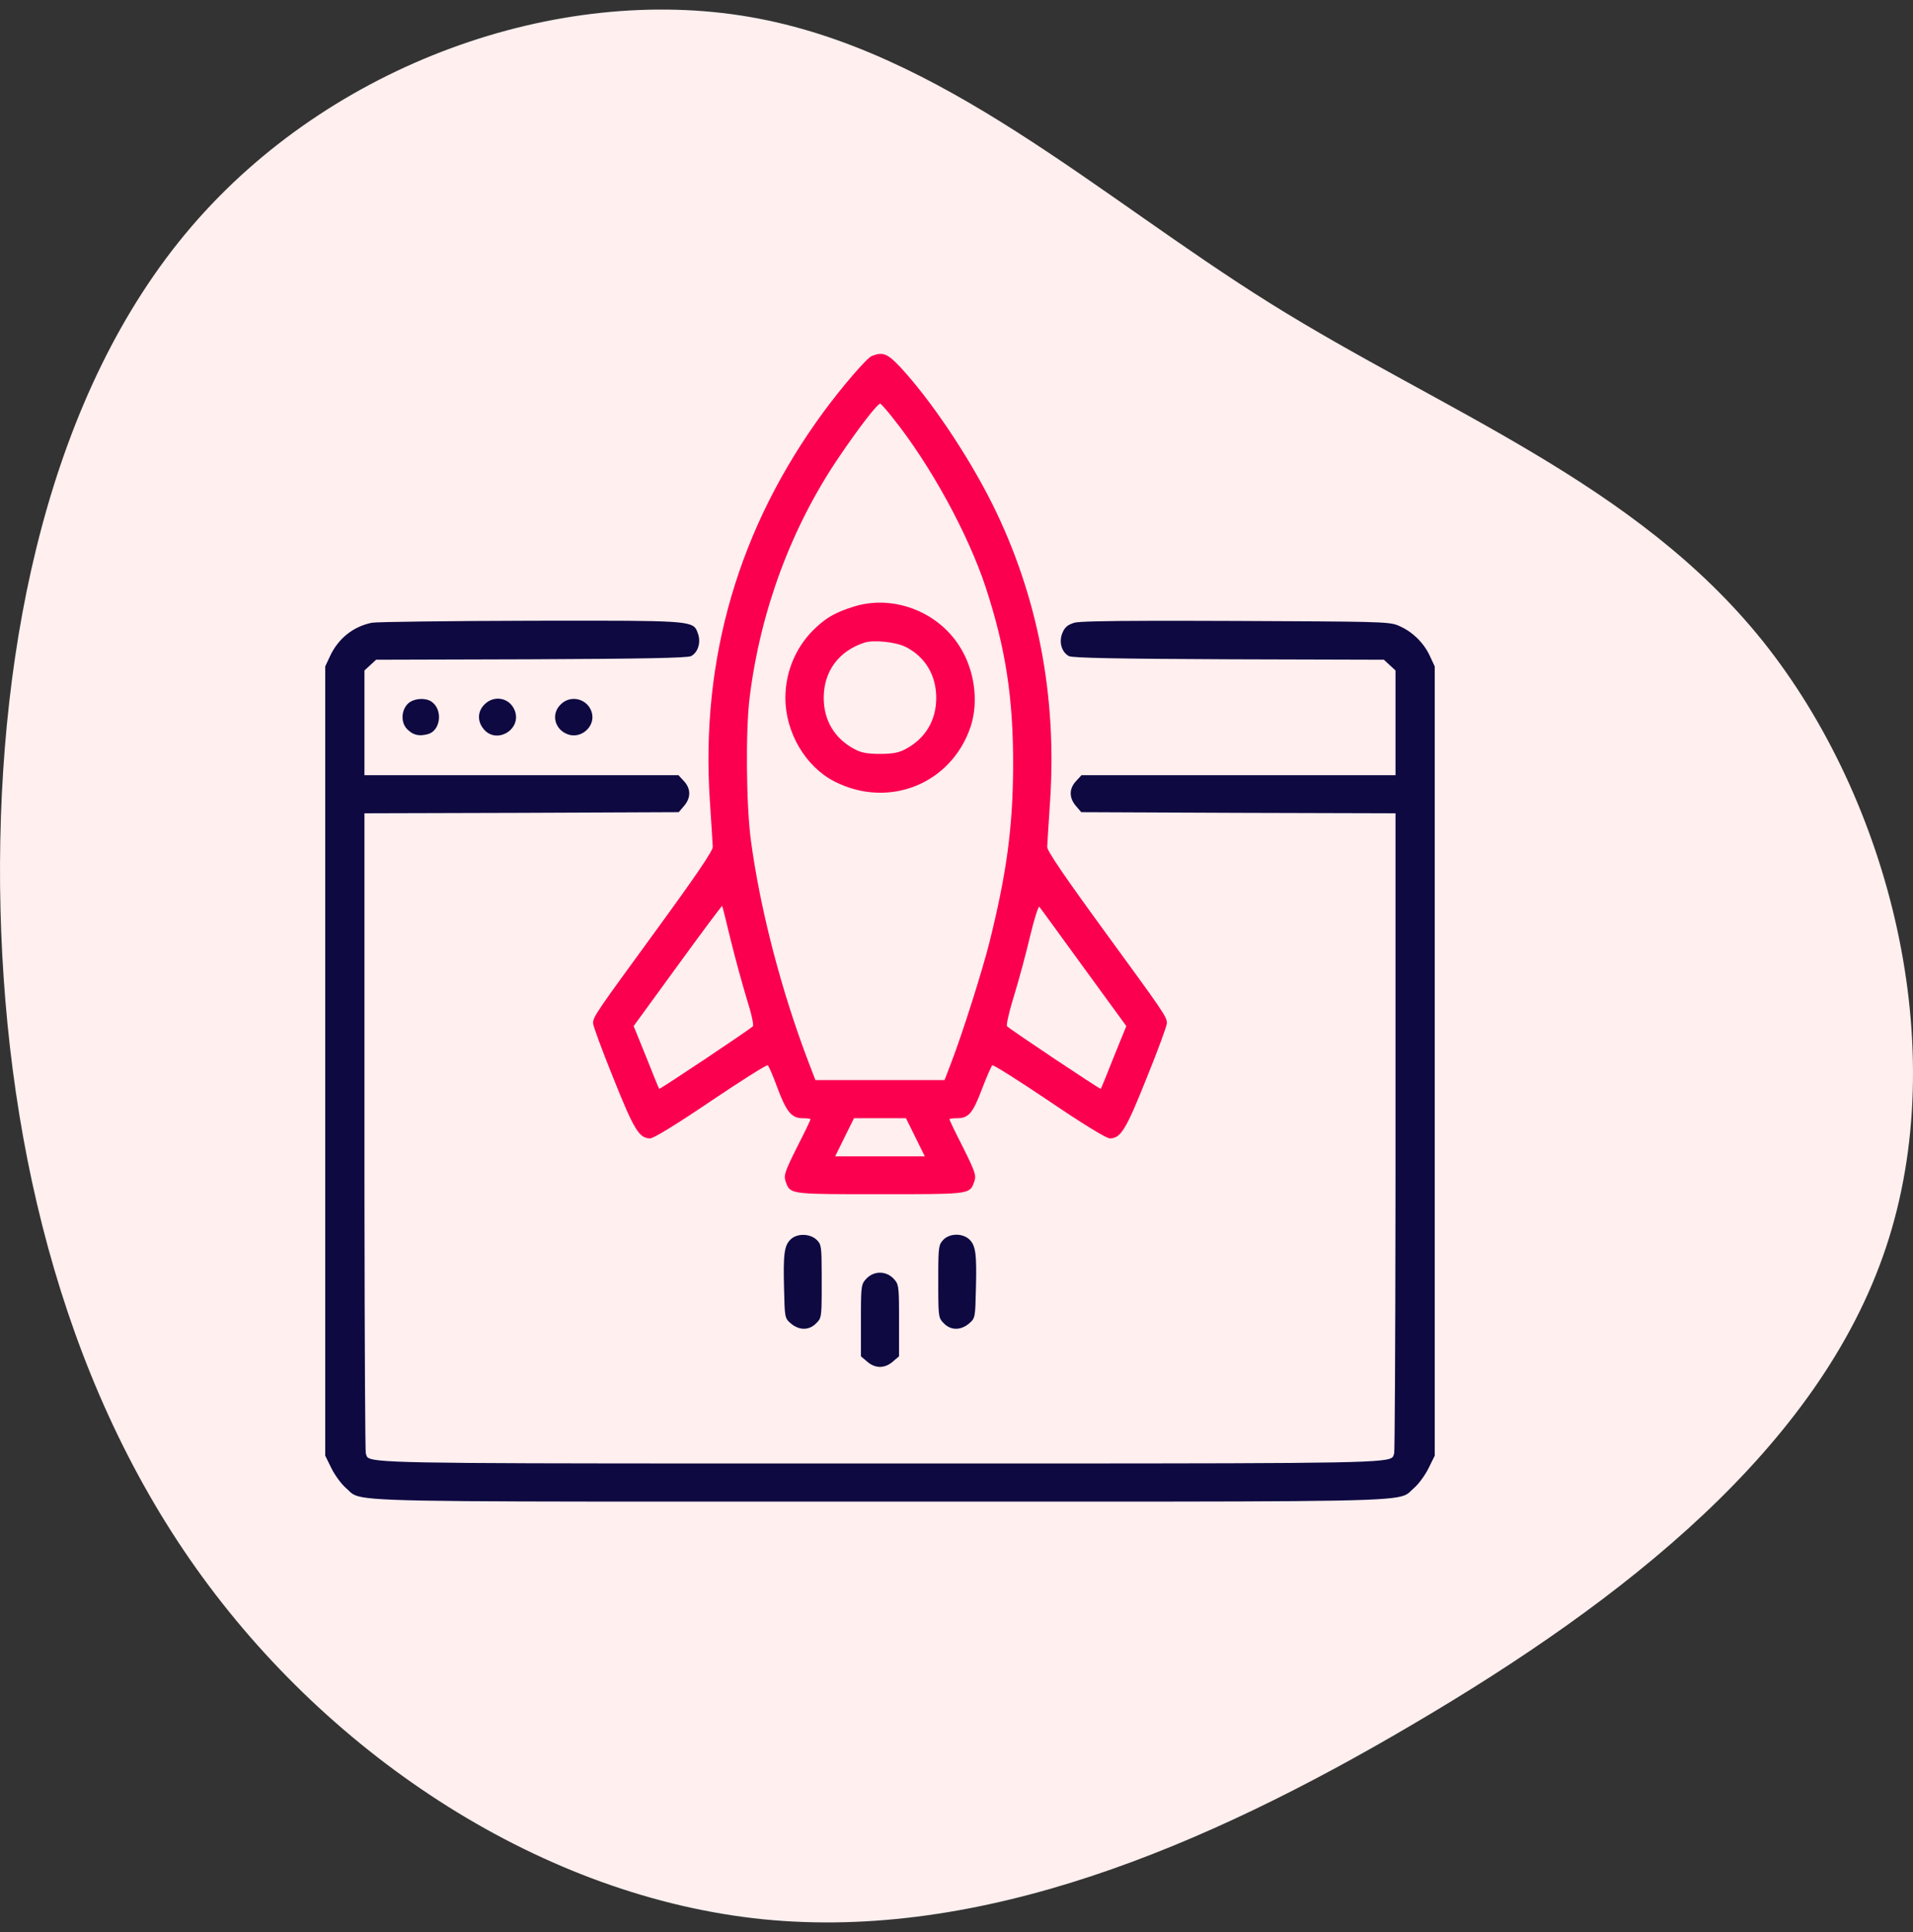
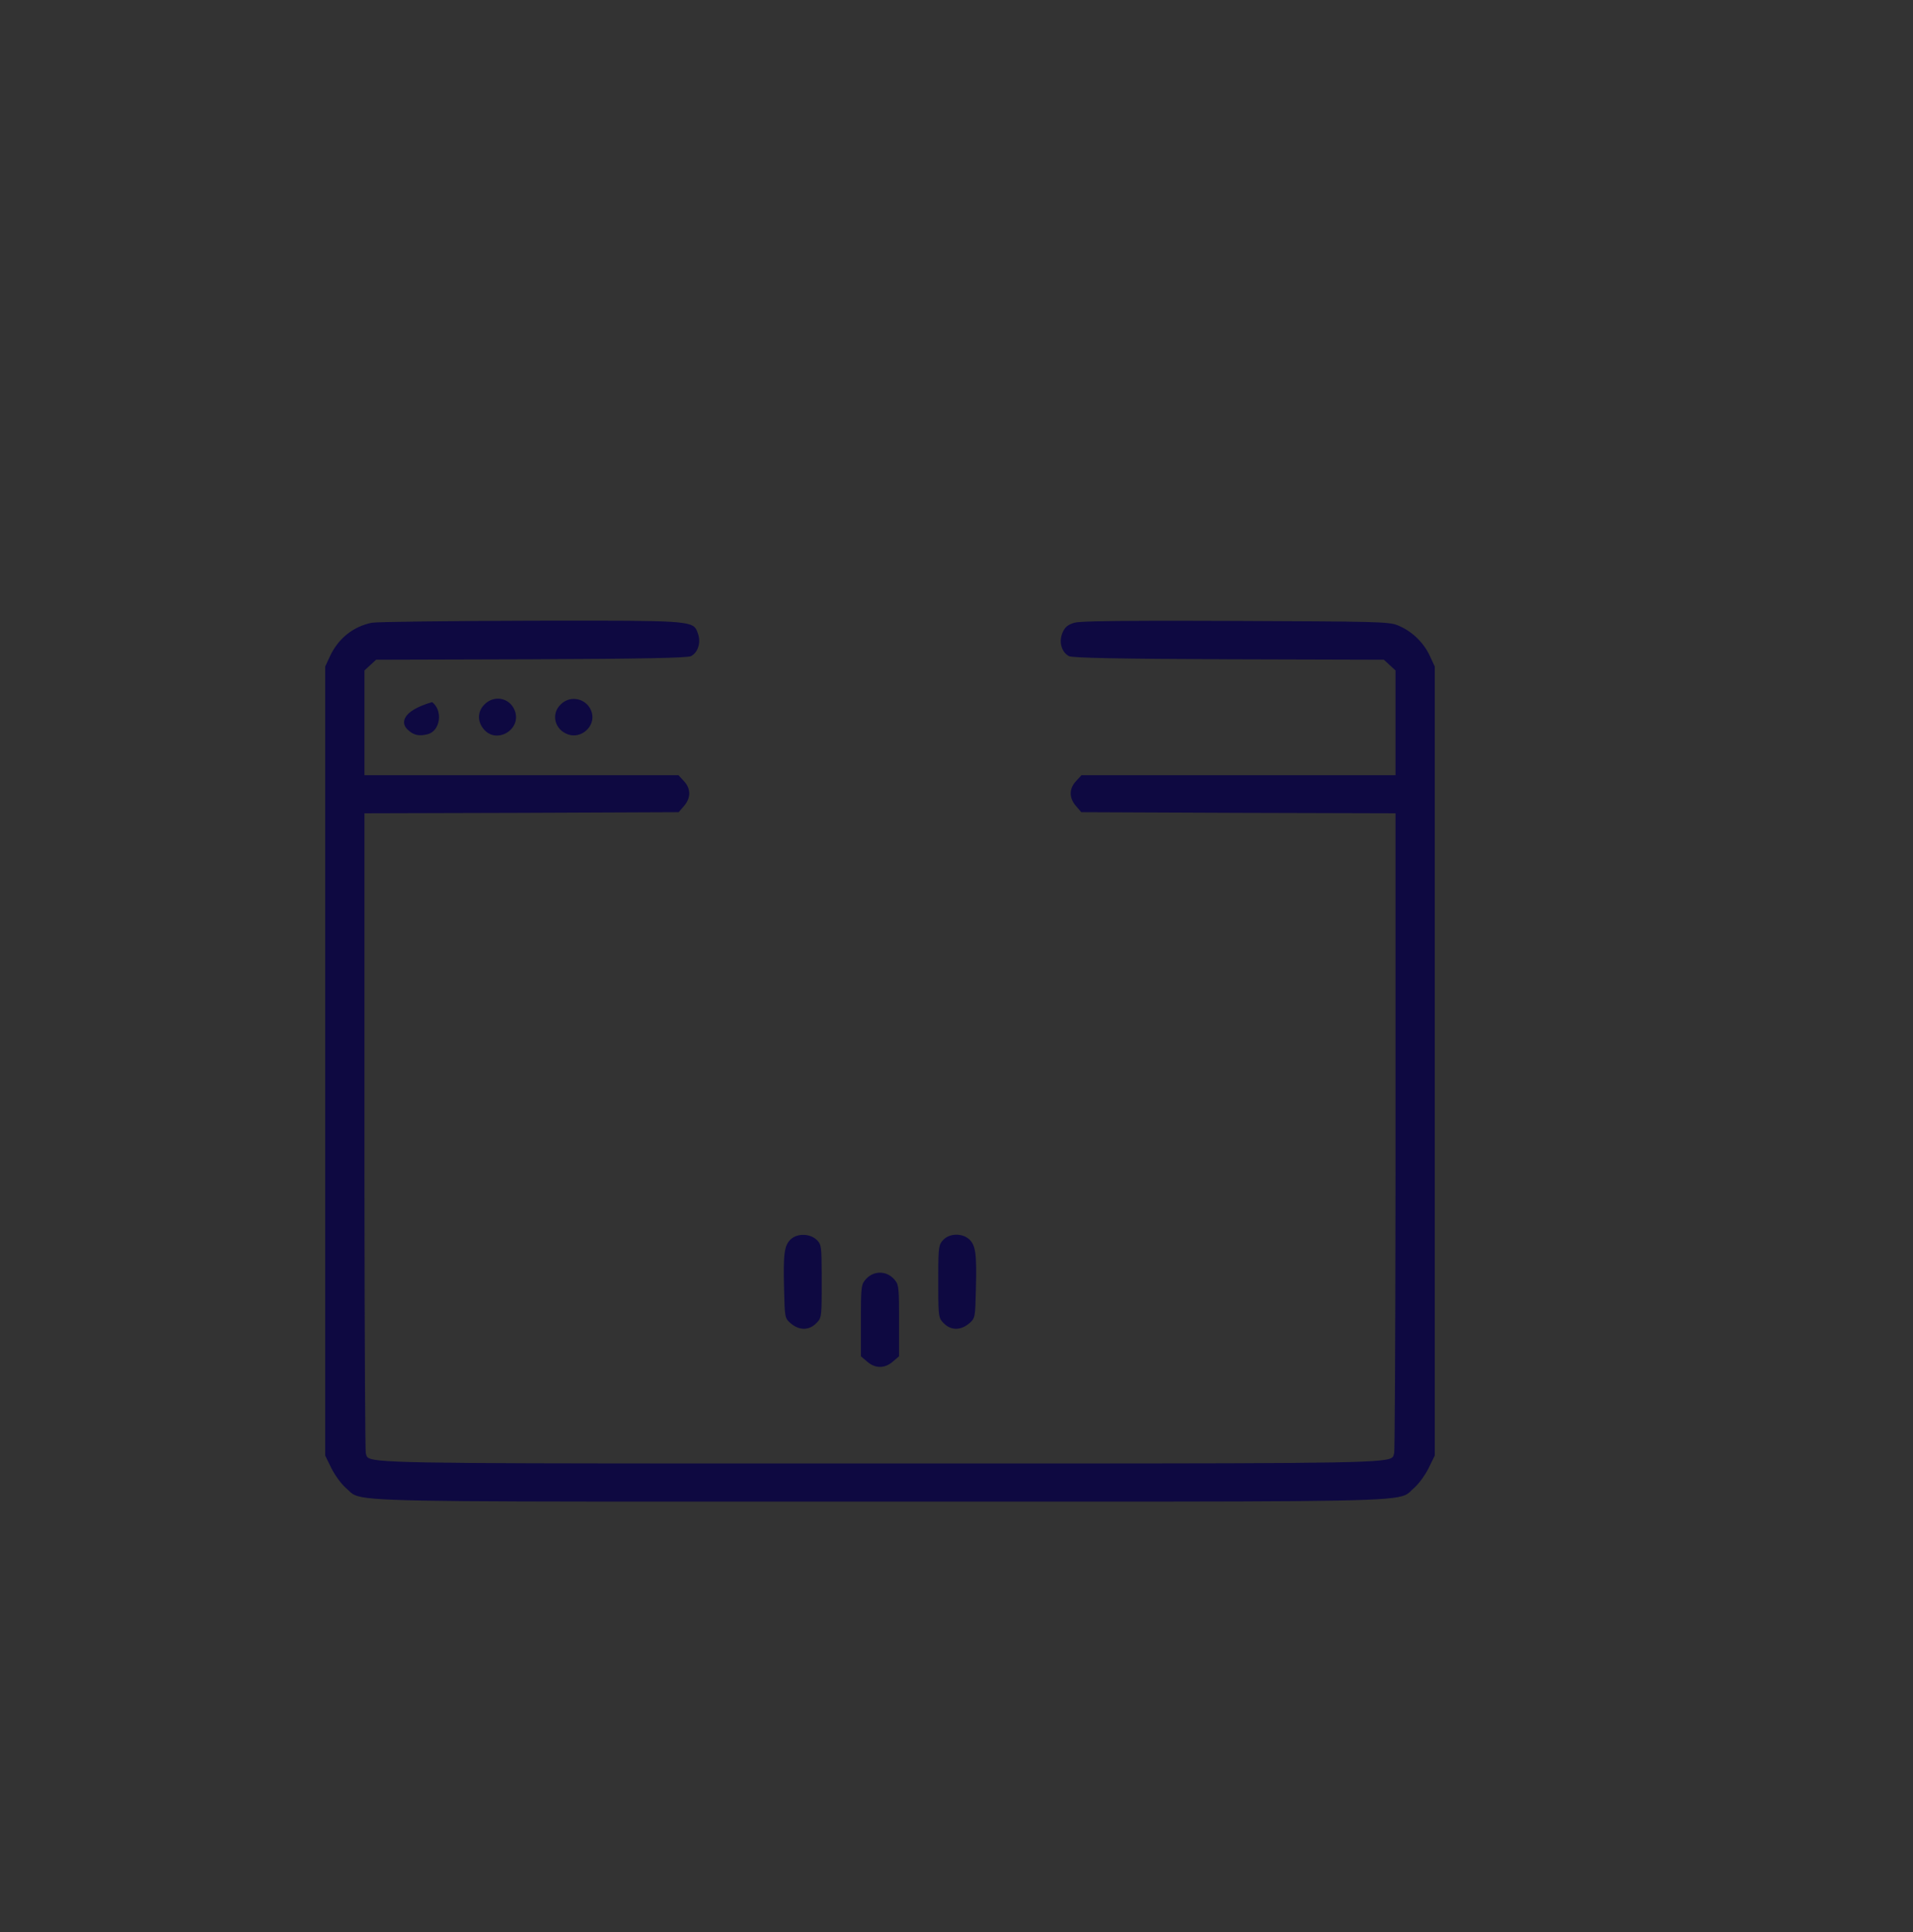
<svg xmlns="http://www.w3.org/2000/svg" width="100px" height="101px" viewBox="0 0 100 101" version="1.1">
  <rect x="0" y="0" width="100" height="101" fill="#333333" stroke="none" />
  <title>App  Optimization</title>
  <g id="Page-1" stroke="none" stroke-width="1" fill="none" fill-rule="evenodd">
    <g id="React-Native-App_Hover_V03" transform="translate(-125, -1941)" fill-rule="nonzero">
      <g id="Group-48" transform="translate(0, 1310)">
        <g id="Group-47" transform="translate(125, 0)">
          <g id="Group-44" transform="translate(0, 99)">
            <g id="App--Optimization" transform="translate(0, 532.5)">
-               <path d="M88.621,9.98 C97.193,17.307 101.342,29.17 99.615,39.186 C97.888,49.203 90.306,57.332 84.64,66.405 C78.975,75.478 75.268,85.515 66.97,92.159 C58.651,98.803 45.72,102.075 35.274,98.583 C24.806,95.09 16.824,84.853 10.38,73.893 C3.914,62.933 -0.972,51.29 0.165,39.889 C1.323,28.487 8.547,17.327 18.53,10.241 C28.513,3.155 41.297,0.144 54.165,0.004 C67.054,-0.117 80.049,2.653 88.621,9.98 Z" id="Path" fill="#FFEFEF" transform="translate(50, 50) rotate(-90) translate(-50, -50)" />
              <g id="web-page-_1_" transform="translate(17, 18)">
                <g id="Group" transform="translate(29, 30) scale(-1, 1) rotate(-180) translate(-29, -30)translate(0, 0)">
-                   <path d="M33.933,16.738 C34.038,17.054 33.98,17.23 33.347,18.508 C32.949,19.281 32.632,19.949 32.632,19.984 C32.632,20.019 32.808,20.043 33.019,20.043 C33.64,20.043 33.851,20.301 34.331,21.567 C34.577,22.211 34.823,22.774 34.87,22.809 C34.929,22.844 36.265,22 37.846,20.934 C39.592,19.75 40.834,18.988 41.01,18.988 C41.584,18.988 41.854,19.422 42.943,22.153 C43.529,23.594 43.998,24.883 43.998,25.001 L43.997,25.041 C43.985,25.359 43.766,25.666 40.729,29.829 C38.632,32.701 37.741,34.014 37.741,34.225 C37.753,34.389 37.811,35.467 37.893,36.627 C38.257,42.159 37.237,47.398 34.87,52.157 C33.593,54.712 31.636,57.618 30.031,59.341 C29.387,60.021 29.141,60.115 28.578,59.892 C28.309,59.787 27.032,58.298 26.047,56.962 C21.618,50.926 19.615,44.081 20.107,36.627 C20.189,35.467 20.247,34.389 20.259,34.225 C20.259,34.014 19.368,32.701 17.271,29.829 C14.234,25.666 14.015,25.359 14.003,25.041 L14.002,25.001 C14.002,24.883 14.471,23.594 15.057,22.153 C16.146,19.422 16.416,18.988 16.99,18.988 C17.166,18.988 18.408,19.75 20.154,20.934 C21.735,22 23.071,22.844 23.13,22.809 C23.188,22.774 23.411,22.258 23.622,21.672 C24.102,20.383 24.372,20.043 24.958,20.043 C25.18,20.043 25.368,20.019 25.368,19.984 C25.368,19.949 25.051,19.281 24.653,18.508 C24.02,17.23 23.962,17.054 24.067,16.738 C24.282,16.145 24.238,16.078 27.397,16.071 L30.603,16.071 C33.762,16.078 33.718,16.145 33.933,16.738 Z M32.375,22.035 L25.625,22.035 L25.274,22.95 C23.833,26.723 22.731,30.978 22.251,34.576 C22.005,36.416 21.97,40.366 22.192,42.077 C22.755,46.578 24.36,50.903 26.809,54.536 C27.875,56.118 28.895,57.443 29.023,57.396 C29.059,57.384 29.375,57.032 29.703,56.61 C31.648,54.173 33.617,50.574 34.542,47.75 C35.573,44.585 35.972,41.983 35.96,38.444 C35.948,35.256 35.62,32.853 34.73,29.267 C34.366,27.802 33.312,24.473 32.726,22.95 L32.375,22.035 Z M33.745,40.53 C34.167,41.843 33.945,43.484 33.16,44.714 C31.988,46.566 29.633,47.433 27.594,46.777 C26.715,46.496 26.258,46.25 25.696,45.734 C24.653,44.796 24.055,43.437 24.055,42.019 C24.055,40.202 25.11,38.42 26.621,37.647 C29.469,36.194 32.749,37.53 33.745,40.53 Z M29,39.088 C28.332,39.088 28.016,39.147 27.653,39.346 C26.621,39.897 26.059,40.847 26.059,42.019 C26.059,43.402 26.844,44.468 28.18,44.902 C28.66,45.066 29.844,44.937 30.347,44.679 C31.367,44.163 31.941,43.191 31.941,42.019 C31.941,40.847 31.379,39.897 30.347,39.346 C29.984,39.147 29.668,39.088 29,39.088 Z M17.459,21.578 C17.435,21.602 17.131,22.352 16.779,23.243 L16.123,24.86 L18.419,28.013 C19.685,29.759 20.739,31.166 20.751,31.142 C20.763,31.13 20.962,30.333 21.196,29.361 C21.431,28.4 21.817,27.005 22.04,26.266 C22.274,25.54 22.415,24.895 22.356,24.848 C22.099,24.614 17.494,21.543 17.459,21.578 Z M40.541,21.578 C40.506,21.543 35.901,24.614 35.644,24.848 C35.589,24.892 35.728,25.518 35.957,26.278 L36.007,26.442 C36.265,27.274 36.64,28.681 36.851,29.572 C37.061,30.462 37.284,31.142 37.331,31.095 C37.378,31.048 38.409,29.618 39.639,27.931 L41.877,24.86 L41.221,23.243 C40.869,22.352 40.565,21.602 40.541,21.578 Z M31.343,18.05 L26.657,18.05 L27.149,19.047 L27.641,20.043 L30.359,20.043 L30.851,19.047 L31.343,18.05 Z" id="Combined-Shape" fill="#FB004E" />
-                   <path d="M28.137,0.001 L29,0.001 C29.582,0.001 30.151,0.001 30.708,0.001 L42.44,0.001 C42.625,0.001 42.807,0.001 42.987,0.001 L44.037,0.002 C55.274,0.013 56.201,0.083 56.652,0.464 L56.692,0.499 C56.758,0.56 56.819,0.628 56.91,0.704 C57.145,0.904 57.484,1.361 57.672,1.736 L58,2.404 L58,43.659 L57.754,44.187 C57.449,44.867 56.863,45.453 56.184,45.757 C56.158,45.769 56.134,45.781 56.109,45.792 L56.059,45.813 C55.586,46.004 54.837,46.006 47.63,46.039 C46.724,46.042 45.9,46.045 45.154,46.046 L44.533,46.047 C44.231,46.047 43.944,46.047 43.671,46.047 L43.142,46.046 C40.587,46.04 39.374,46.009 39.159,45.945 C38.819,45.839 38.667,45.722 38.538,45.417 C38.339,44.937 38.491,44.41 38.878,44.199 C39.065,44.105 41.444,44.058 47.244,44.034 L55.34,44.011 L55.645,43.73 L55.949,43.448 L55.949,37.975 L39.534,37.975 L39.253,37.67 C38.878,37.272 38.878,36.791 39.241,36.369 L39.522,36.041 L47.736,36.006 L55.949,35.983 L55.949,17.681 C55.949,17.543 55.949,17.406 55.949,17.27 L55.948,16.456 C55.948,16.322 55.948,16.188 55.948,16.054 L55.947,15.26 C55.939,8.045 55.909,2.61 55.879,2.521 L55.873,2.505 L55.863,2.473 C55.749,2.08 55.957,2.008 43.019,1.996 L41.97,1.995 C41.791,1.995 41.609,1.995 41.425,1.995 L40.291,1.994 C40.098,1.994 39.901,1.994 39.703,1.994 L18.297,1.994 C18.099,1.994 17.902,1.994 17.709,1.994 L16.575,1.995 C16.391,1.995 16.209,1.995 16.03,1.995 L14.981,1.996 C2.043,2.008 2.251,2.08 2.137,2.473 L2.127,2.505 C2.125,2.51 2.123,2.515 2.121,2.521 C2.091,2.61 2.061,8.045 2.053,15.26 L2.052,16.054 C2.052,16.188 2.052,16.322 2.052,16.456 L2.051,17.27 C2.051,17.406 2.051,17.543 2.051,17.681 L2.051,35.983 L10.264,36.006 L18.478,36.041 L18.759,36.369 C19.122,36.791 19.122,37.272 18.747,37.67 L18.466,37.975 L2.051,37.975 L2.051,43.448 L2.355,43.73 L2.66,44.011 L10.756,44.034 C16.556,44.058 18.935,44.105 19.122,44.199 C19.486,44.386 19.65,44.914 19.486,45.371 C19.277,45.967 19.338,46.049 14.101,46.053 L12.895,46.053 C12.25,46.053 11.539,46.051 10.756,46.05 C6.456,46.039 2.707,45.992 2.437,45.945 C1.465,45.746 0.68,45.124 0.246,44.187 L-5.29354338e-13,43.659 L-5.29354338e-13,2.404 L0.328,1.736 C0.516,1.361 0.855,0.904 1.09,0.704 C1.181,0.628 1.242,0.56 1.308,0.499 L1.348,0.464 C1.799,0.083 2.726,0.013 13.963,0.002 L15.013,0.001 C15.193,0.001 15.375,0.001 15.56,0.001 L27.292,0.001 C27.57,0.001 27.852,0.001 28.137,0.001 Z M9.901,41.374 C9.632,42.03 8.823,42.183 8.319,41.667 C7.968,41.315 7.944,40.811 8.261,40.413 C8.928,39.546 10.311,40.366 9.901,41.374 Z M13.943,41.222 C13.756,41.96 12.842,42.218 12.303,41.667 C11.787,41.163 11.998,40.354 12.69,40.108 C13.381,39.862 14.119,40.518 13.943,41.222 Z M5.366,40.12 C6.023,40.296 6.163,41.362 5.589,41.796 C5.261,42.054 4.581,41.995 4.3,41.69 C3.949,41.315 3.96,40.671 4.312,40.354 C4.617,40.061 4.909,40.003 5.366,40.12 Z M33.652,9.307 C33.98,9.588 33.98,9.612 34.015,11.147 C34.062,12.952 34.003,13.397 33.663,13.714 C33.3,14.042 32.632,14.03 32.304,13.679 C32.079,13.442 32.05,13.314 32.047,11.913 L32.047,11.086 C32.05,9.628 32.081,9.578 32.339,9.319 C32.703,8.944 33.218,8.944 33.652,9.307 Z M25.661,9.319 C25.918,9.566 25.949,9.623 25.953,10.919 L25.953,11.933 C25.95,13.26 25.926,13.44 25.741,13.634 L25.684,13.69 C25.333,14.019 24.676,14.03 24.337,13.714 C23.997,13.397 23.938,12.952 23.985,11.147 C24.02,9.612 24.02,9.588 24.348,9.307 C24.782,8.944 25.297,8.944 25.661,9.319 Z M29.668,7.315 L29.996,7.596 L29.996,9.892 C29.992,11.311 29.962,11.383 29.715,11.651 C29.316,12.073 28.684,12.073 28.285,11.651 C28.038,11.383 28.008,11.311 28.004,9.892 L28.004,7.596 L28.332,7.315 C28.754,6.951 29.246,6.951 29.668,7.315 Z" id="Combined-Shape" fill="#0E0941" />
+                   <path d="M28.137,0.001 L29,0.001 C29.582,0.001 30.151,0.001 30.708,0.001 L42.44,0.001 C42.625,0.001 42.807,0.001 42.987,0.001 L44.037,0.002 C55.274,0.013 56.201,0.083 56.652,0.464 L56.692,0.499 C56.758,0.56 56.819,0.628 56.91,0.704 C57.145,0.904 57.484,1.361 57.672,1.736 L58,2.404 L58,43.659 L57.754,44.187 C57.449,44.867 56.863,45.453 56.184,45.757 C56.158,45.769 56.134,45.781 56.109,45.792 L56.059,45.813 C55.586,46.004 54.837,46.006 47.63,46.039 C46.724,46.042 45.9,46.045 45.154,46.046 L44.533,46.047 C44.231,46.047 43.944,46.047 43.671,46.047 L43.142,46.046 C40.587,46.04 39.374,46.009 39.159,45.945 C38.819,45.839 38.667,45.722 38.538,45.417 C38.339,44.937 38.491,44.41 38.878,44.199 C39.065,44.105 41.444,44.058 47.244,44.034 L55.34,44.011 L55.645,43.73 L55.949,43.448 L55.949,37.975 L39.534,37.975 L39.253,37.67 C38.878,37.272 38.878,36.791 39.241,36.369 L39.522,36.041 L47.736,36.006 L55.949,35.983 L55.949,17.681 C55.949,17.543 55.949,17.406 55.949,17.27 L55.948,16.456 C55.948,16.322 55.948,16.188 55.948,16.054 L55.947,15.26 C55.939,8.045 55.909,2.61 55.879,2.521 L55.873,2.505 L55.863,2.473 C55.749,2.08 55.957,2.008 43.019,1.996 L41.97,1.995 C41.791,1.995 41.609,1.995 41.425,1.995 L40.291,1.994 C40.098,1.994 39.901,1.994 39.703,1.994 L18.297,1.994 C18.099,1.994 17.902,1.994 17.709,1.994 L16.575,1.995 C16.391,1.995 16.209,1.995 16.03,1.995 L14.981,1.996 C2.043,2.008 2.251,2.08 2.137,2.473 L2.127,2.505 C2.125,2.51 2.123,2.515 2.121,2.521 C2.091,2.61 2.061,8.045 2.053,15.26 L2.052,16.054 C2.052,16.188 2.052,16.322 2.052,16.456 L2.051,17.27 C2.051,17.406 2.051,17.543 2.051,17.681 L2.051,35.983 L10.264,36.006 L18.478,36.041 L18.759,36.369 C19.122,36.791 19.122,37.272 18.747,37.67 L18.466,37.975 L2.051,37.975 L2.051,43.448 L2.355,43.73 L2.66,44.011 L10.756,44.034 C16.556,44.058 18.935,44.105 19.122,44.199 C19.486,44.386 19.65,44.914 19.486,45.371 C19.277,45.967 19.338,46.049 14.101,46.053 L12.895,46.053 C12.25,46.053 11.539,46.051 10.756,46.05 C6.456,46.039 2.707,45.992 2.437,45.945 C1.465,45.746 0.68,45.124 0.246,44.187 L-5.29354338e-13,43.659 L-5.29354338e-13,2.404 L0.328,1.736 C0.516,1.361 0.855,0.904 1.09,0.704 C1.181,0.628 1.242,0.56 1.308,0.499 L1.348,0.464 C1.799,0.083 2.726,0.013 13.963,0.002 L15.013,0.001 C15.193,0.001 15.375,0.001 15.56,0.001 L27.292,0.001 C27.57,0.001 27.852,0.001 28.137,0.001 Z M9.901,41.374 C9.632,42.03 8.823,42.183 8.319,41.667 C7.968,41.315 7.944,40.811 8.261,40.413 C8.928,39.546 10.311,40.366 9.901,41.374 Z M13.943,41.222 C13.756,41.96 12.842,42.218 12.303,41.667 C11.787,41.163 11.998,40.354 12.69,40.108 C13.381,39.862 14.119,40.518 13.943,41.222 Z M5.366,40.12 C6.023,40.296 6.163,41.362 5.589,41.796 C3.949,41.315 3.96,40.671 4.312,40.354 C4.617,40.061 4.909,40.003 5.366,40.12 Z M33.652,9.307 C33.98,9.588 33.98,9.612 34.015,11.147 C34.062,12.952 34.003,13.397 33.663,13.714 C33.3,14.042 32.632,14.03 32.304,13.679 C32.079,13.442 32.05,13.314 32.047,11.913 L32.047,11.086 C32.05,9.628 32.081,9.578 32.339,9.319 C32.703,8.944 33.218,8.944 33.652,9.307 Z M25.661,9.319 C25.918,9.566 25.949,9.623 25.953,10.919 L25.953,11.933 C25.95,13.26 25.926,13.44 25.741,13.634 L25.684,13.69 C25.333,14.019 24.676,14.03 24.337,13.714 C23.997,13.397 23.938,12.952 23.985,11.147 C24.02,9.612 24.02,9.588 24.348,9.307 C24.782,8.944 25.297,8.944 25.661,9.319 Z M29.668,7.315 L29.996,7.596 L29.996,9.892 C29.992,11.311 29.962,11.383 29.715,11.651 C29.316,12.073 28.684,12.073 28.285,11.651 C28.038,11.383 28.008,11.311 28.004,9.892 L28.004,7.596 L28.332,7.315 C28.754,6.951 29.246,6.951 29.668,7.315 Z" id="Combined-Shape" fill="#0E0941" />
                </g>
              </g>
            </g>
          </g>
        </g>
      </g>
    </g>
  </g>
</svg>